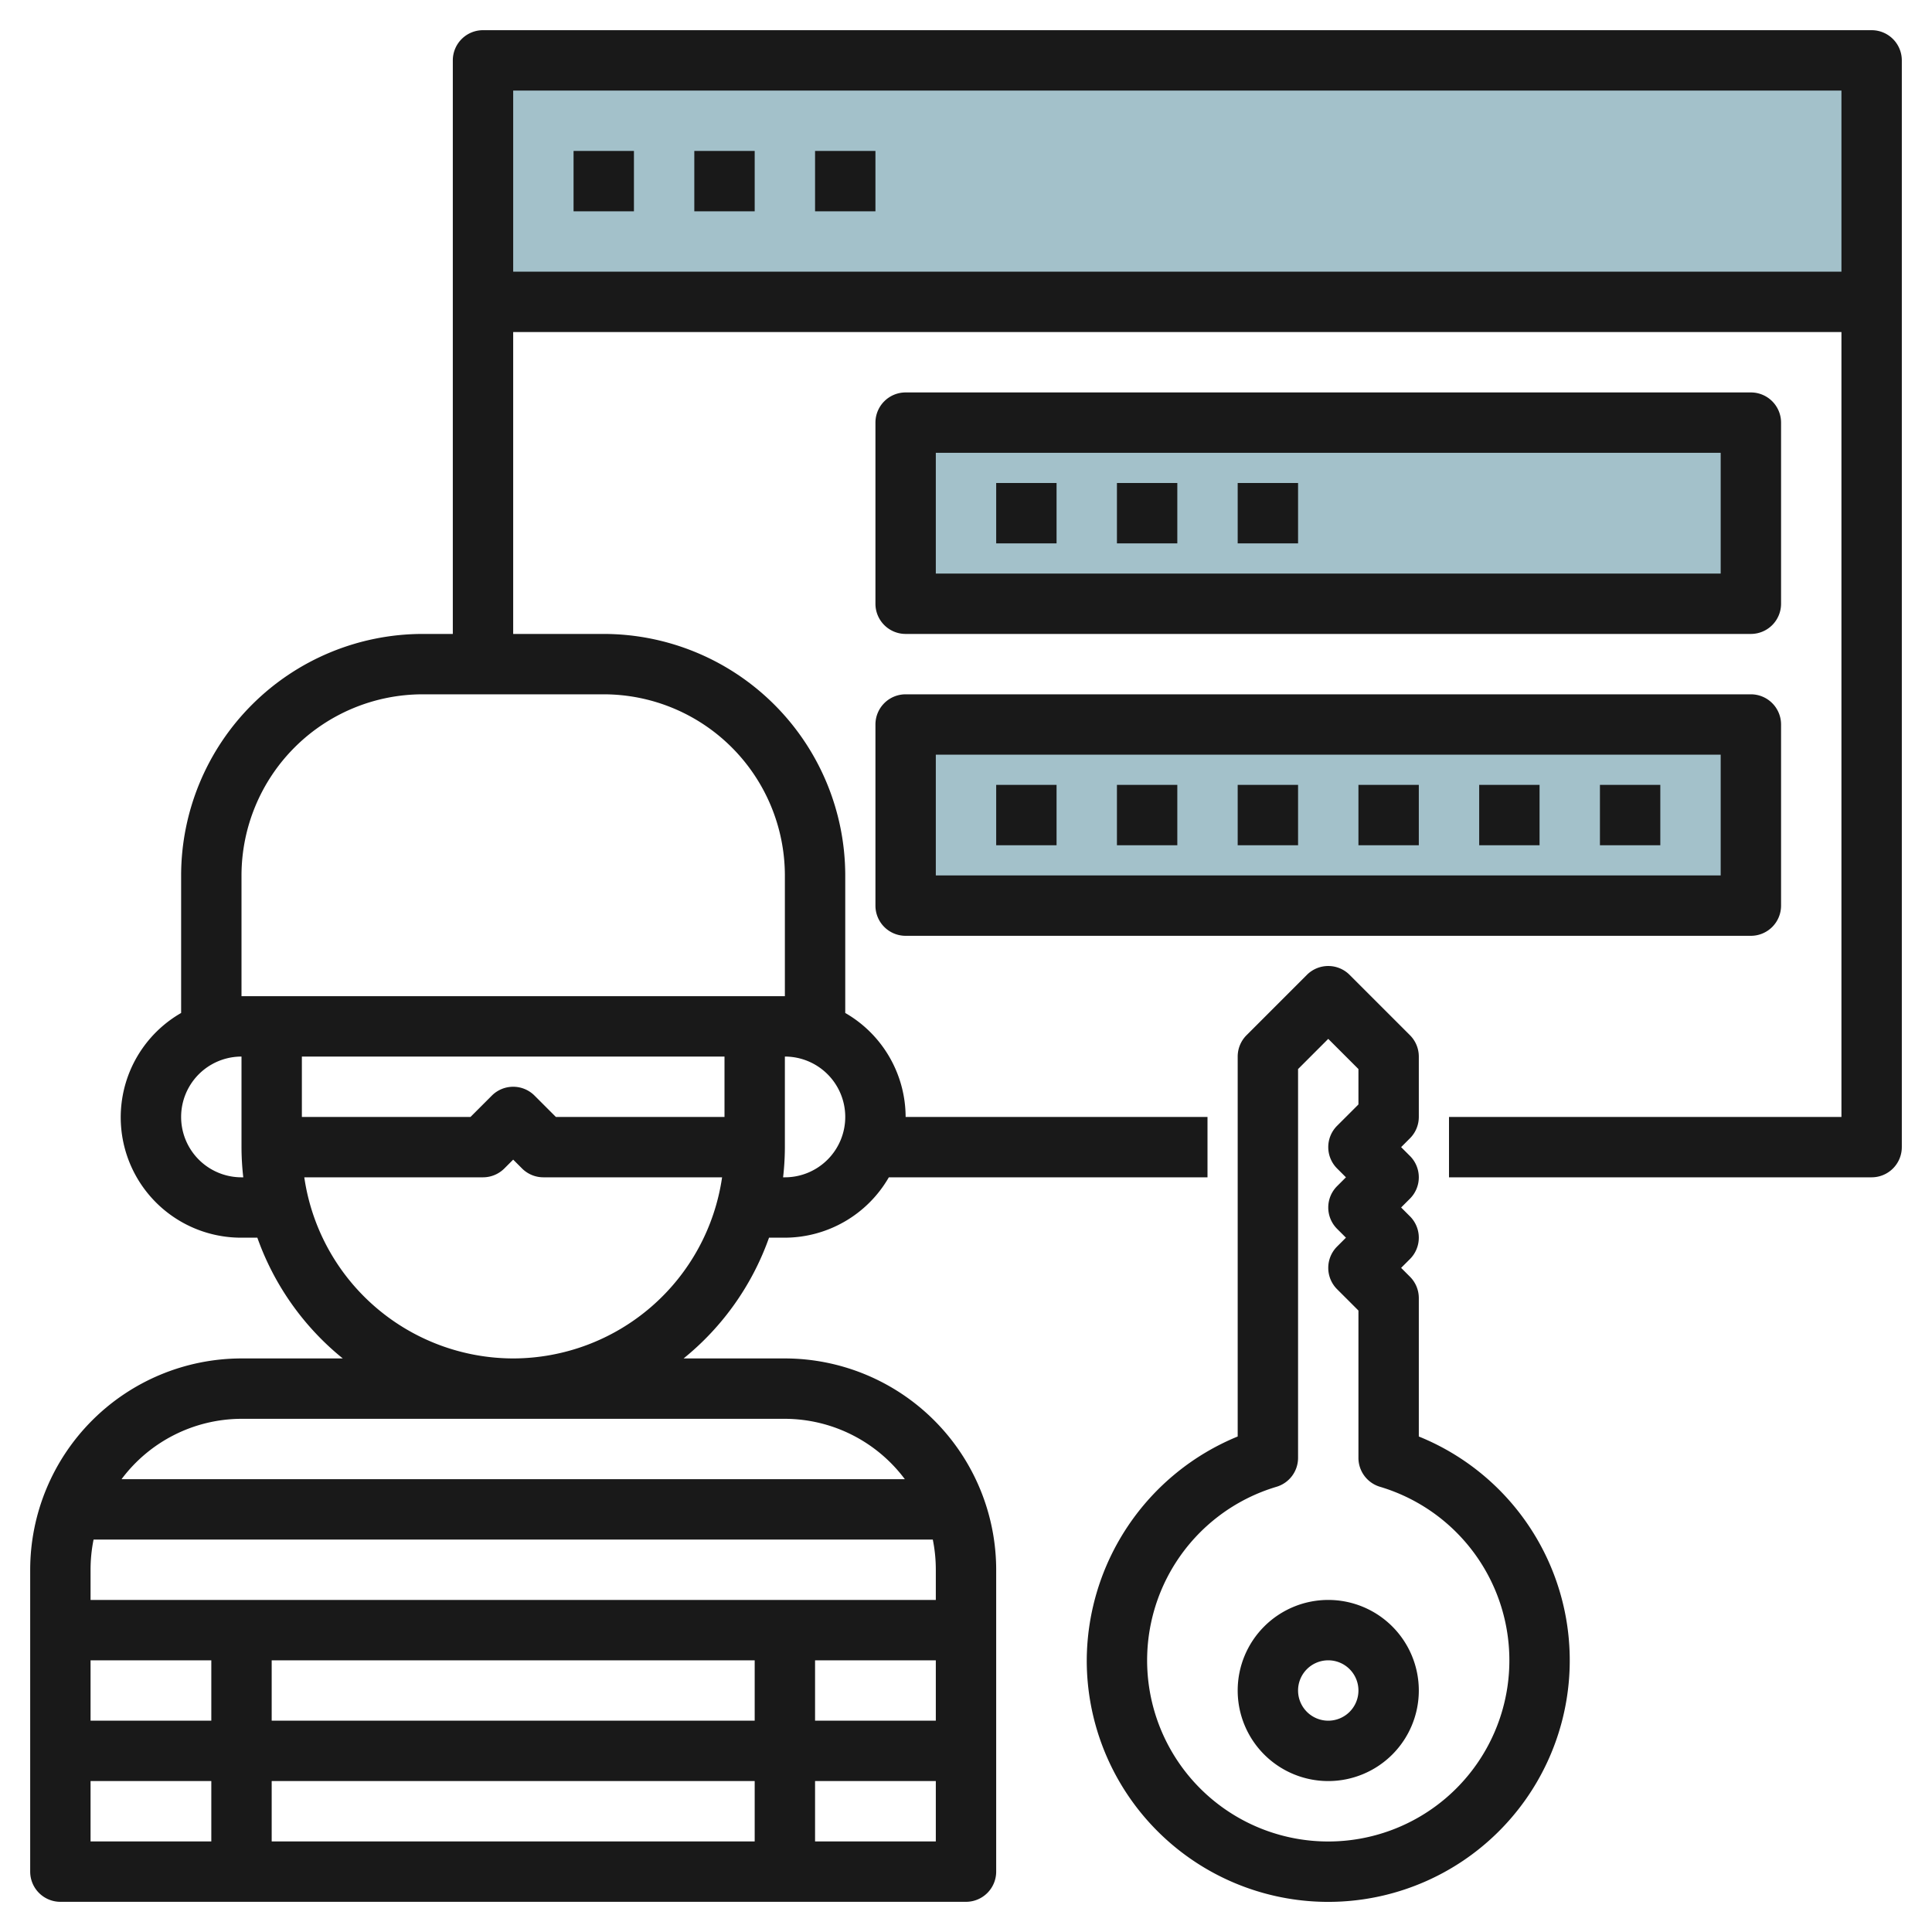
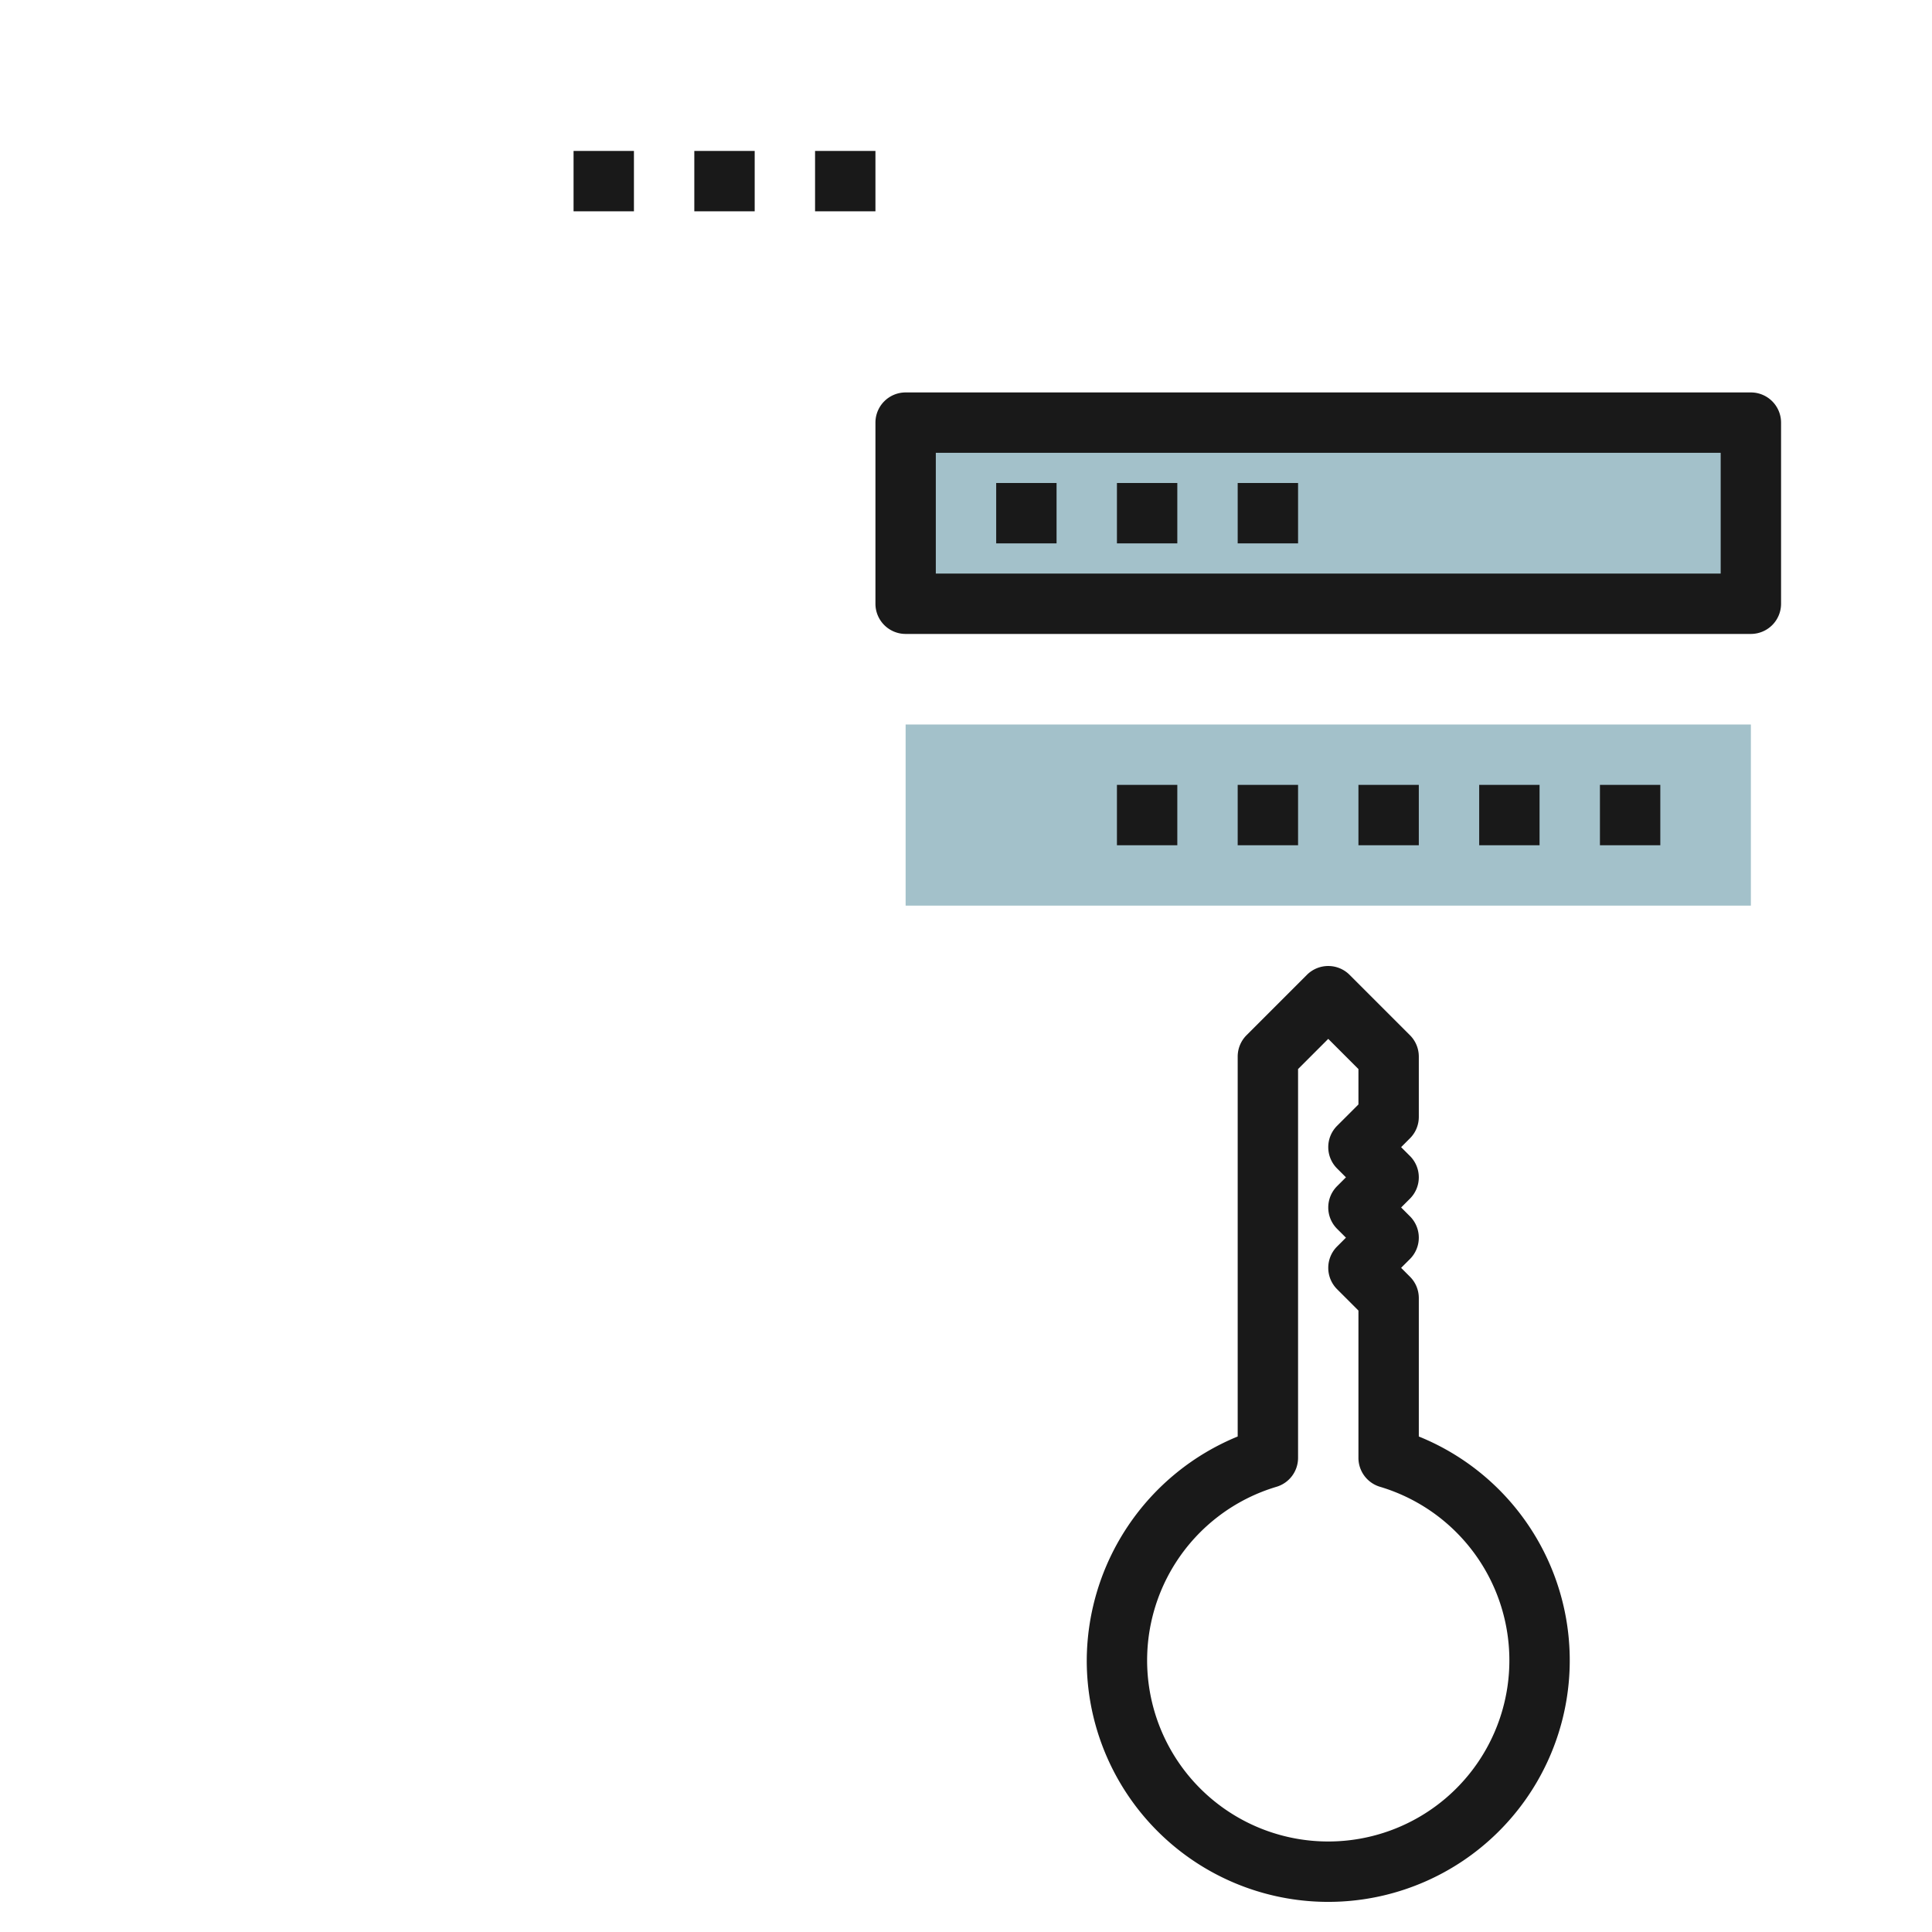
<svg xmlns="http://www.w3.org/2000/svg" id="Layer_3" height="512" viewBox="0 0 64 64" width="512" data-name="Layer 3">
-   <path d="m16 2h46v8h-46z" fill="#a3c1ca" />
  <path d="m30 14h28v6h-28z" fill="#a3c1ca" />
  <path d="m30 24h28v6h-28z" fill="#a3c1ca" />
  <g fill="#191919">
-     <path d="m62 1h-46a1 1 0 0 0 -1 1v19h-1a8.009 8.009 0 0 0 -8 8v4.556a3.987 3.987 0 0 0 2 7.444h.525a9.025 9.025 0 0 0 2.83 4h-3.355a7.009 7.009 0 0 0 -7 7v10a1 1 0 0 0 1 1h30a1 1 0 0 0 1-1v-10a7.009 7.009 0 0 0 -7-7h-3.355a9.025 9.025 0 0 0 2.83-4h.525a3.987 3.987 0 0 0 3.444-2h10.556v-2h-10a3.987 3.987 0 0 0 -2-3.444v-4.556a8.009 8.009 0 0 0 -8-8h-3v-10h44v26h-13v2h14a1 1 0 0 0 1-1v-36a1 1 0 0 0 -1-1zm-54 38a2 2 0 0 1 0-4v3a8.935 8.935 0 0 0 .059 1zm-1 22h-4v-2h4zm0-4h-4v-2h4zm18 4h-16v-2h16zm0-4h-16v-2h16zm6 4h-4v-2h4zm0-4h-4v-2h4zm0-5v1h-28v-1a5 5 0 0 1 .1-1h27.8a5 5 0 0 1 .1 1zm-5-5a4.977 4.977 0 0 1 3.974 2h-25.948a4.977 4.977 0 0 1 3.974-2zm-9-2a7.006 7.006 0 0 1 -6.92-6h5.92a1 1 0 0 0 .707-.293l.293-.293.293.293a1 1 0 0 0 .707.293h5.92a7.006 7.006 0 0 1 -6.92 6zm7-8h-5.586l-.707-.707a1 1 0 0 0 -1.414 0l-.707.707h-5.586v-2h14zm4 0a2 2 0 0 1 -2 2h-.059a8.935 8.935 0 0 0 .059-1v-3a2 2 0 0 1 2 2zm-8-14a6.006 6.006 0 0 1 6 6v4h-18v-4a6.006 6.006 0 0 1 6-6zm41-14h-44v-6h44z" />
    <path d="m19 5h2v2h-2z" />
    <path d="m23 5h2v2h-2z" />
    <path d="m27 5h2v2h-2z" />
-     <path d="m44 59a3 3 0 1 0 -3-3 3 3 0 0 0 3 3zm0-4a1 1 0 1 1 -1 1 1 1 0 0 1 1-1z" />
    <path d="m36 55a8 8 0 1 0 11-7.414v-4.586a1 1 0 0 0 -.293-.707l-.293-.293.293-.293a1 1 0 0 0 0-1.414l-.293-.293.293-.293a1 1 0 0 0 0-1.414l-.293-.293.293-.293a1 1 0 0 0 .293-.707v-2a1 1 0 0 0 -.293-.707l-2-2a1 1 0 0 0 -1.414 0l-2 2a1 1 0 0 0 -.293.707v12.586a8.053 8.053 0 0 0 -5 7.414zm6.285-5.748a1 1 0 0 0 .715-.958v-12.88l1-1 1 1v1.172l-.707.707a1 1 0 0 0 0 1.414l.293.293-.293.293a1 1 0 0 0 0 1.414l.293.293-.293.293a1 1 0 0 0 0 1.414l.707.707v4.88a1 1 0 0 0 .715.958 6 6 0 1 1 -3.43 0z" />
    <path d="m30 21h28a1 1 0 0 0 1-1v-6a1 1 0 0 0 -1-1h-28a1 1 0 0 0 -1 1v6a1 1 0 0 0 1 1zm1-6h26v4h-26z" />
-     <path d="m29 30a1 1 0 0 0 1 1h28a1 1 0 0 0 1-1v-6a1 1 0 0 0 -1-1h-28a1 1 0 0 0 -1 1zm2-5h26v4h-26z" />
    <path d="m33 16h2v2h-2z" />
    <path d="m37 16h2v2h-2z" />
    <path d="m41 16h2v2h-2z" />
-     <path d="m33 26h2v2h-2z" />
    <path d="m37 26h2v2h-2z" />
    <path d="m41 26h2v2h-2z" />
    <path d="m45 26h2v2h-2z" />
    <path d="m49 26h2v2h-2z" />
    <path d="m53 26h2v2h-2z" />
  </g>
</svg>